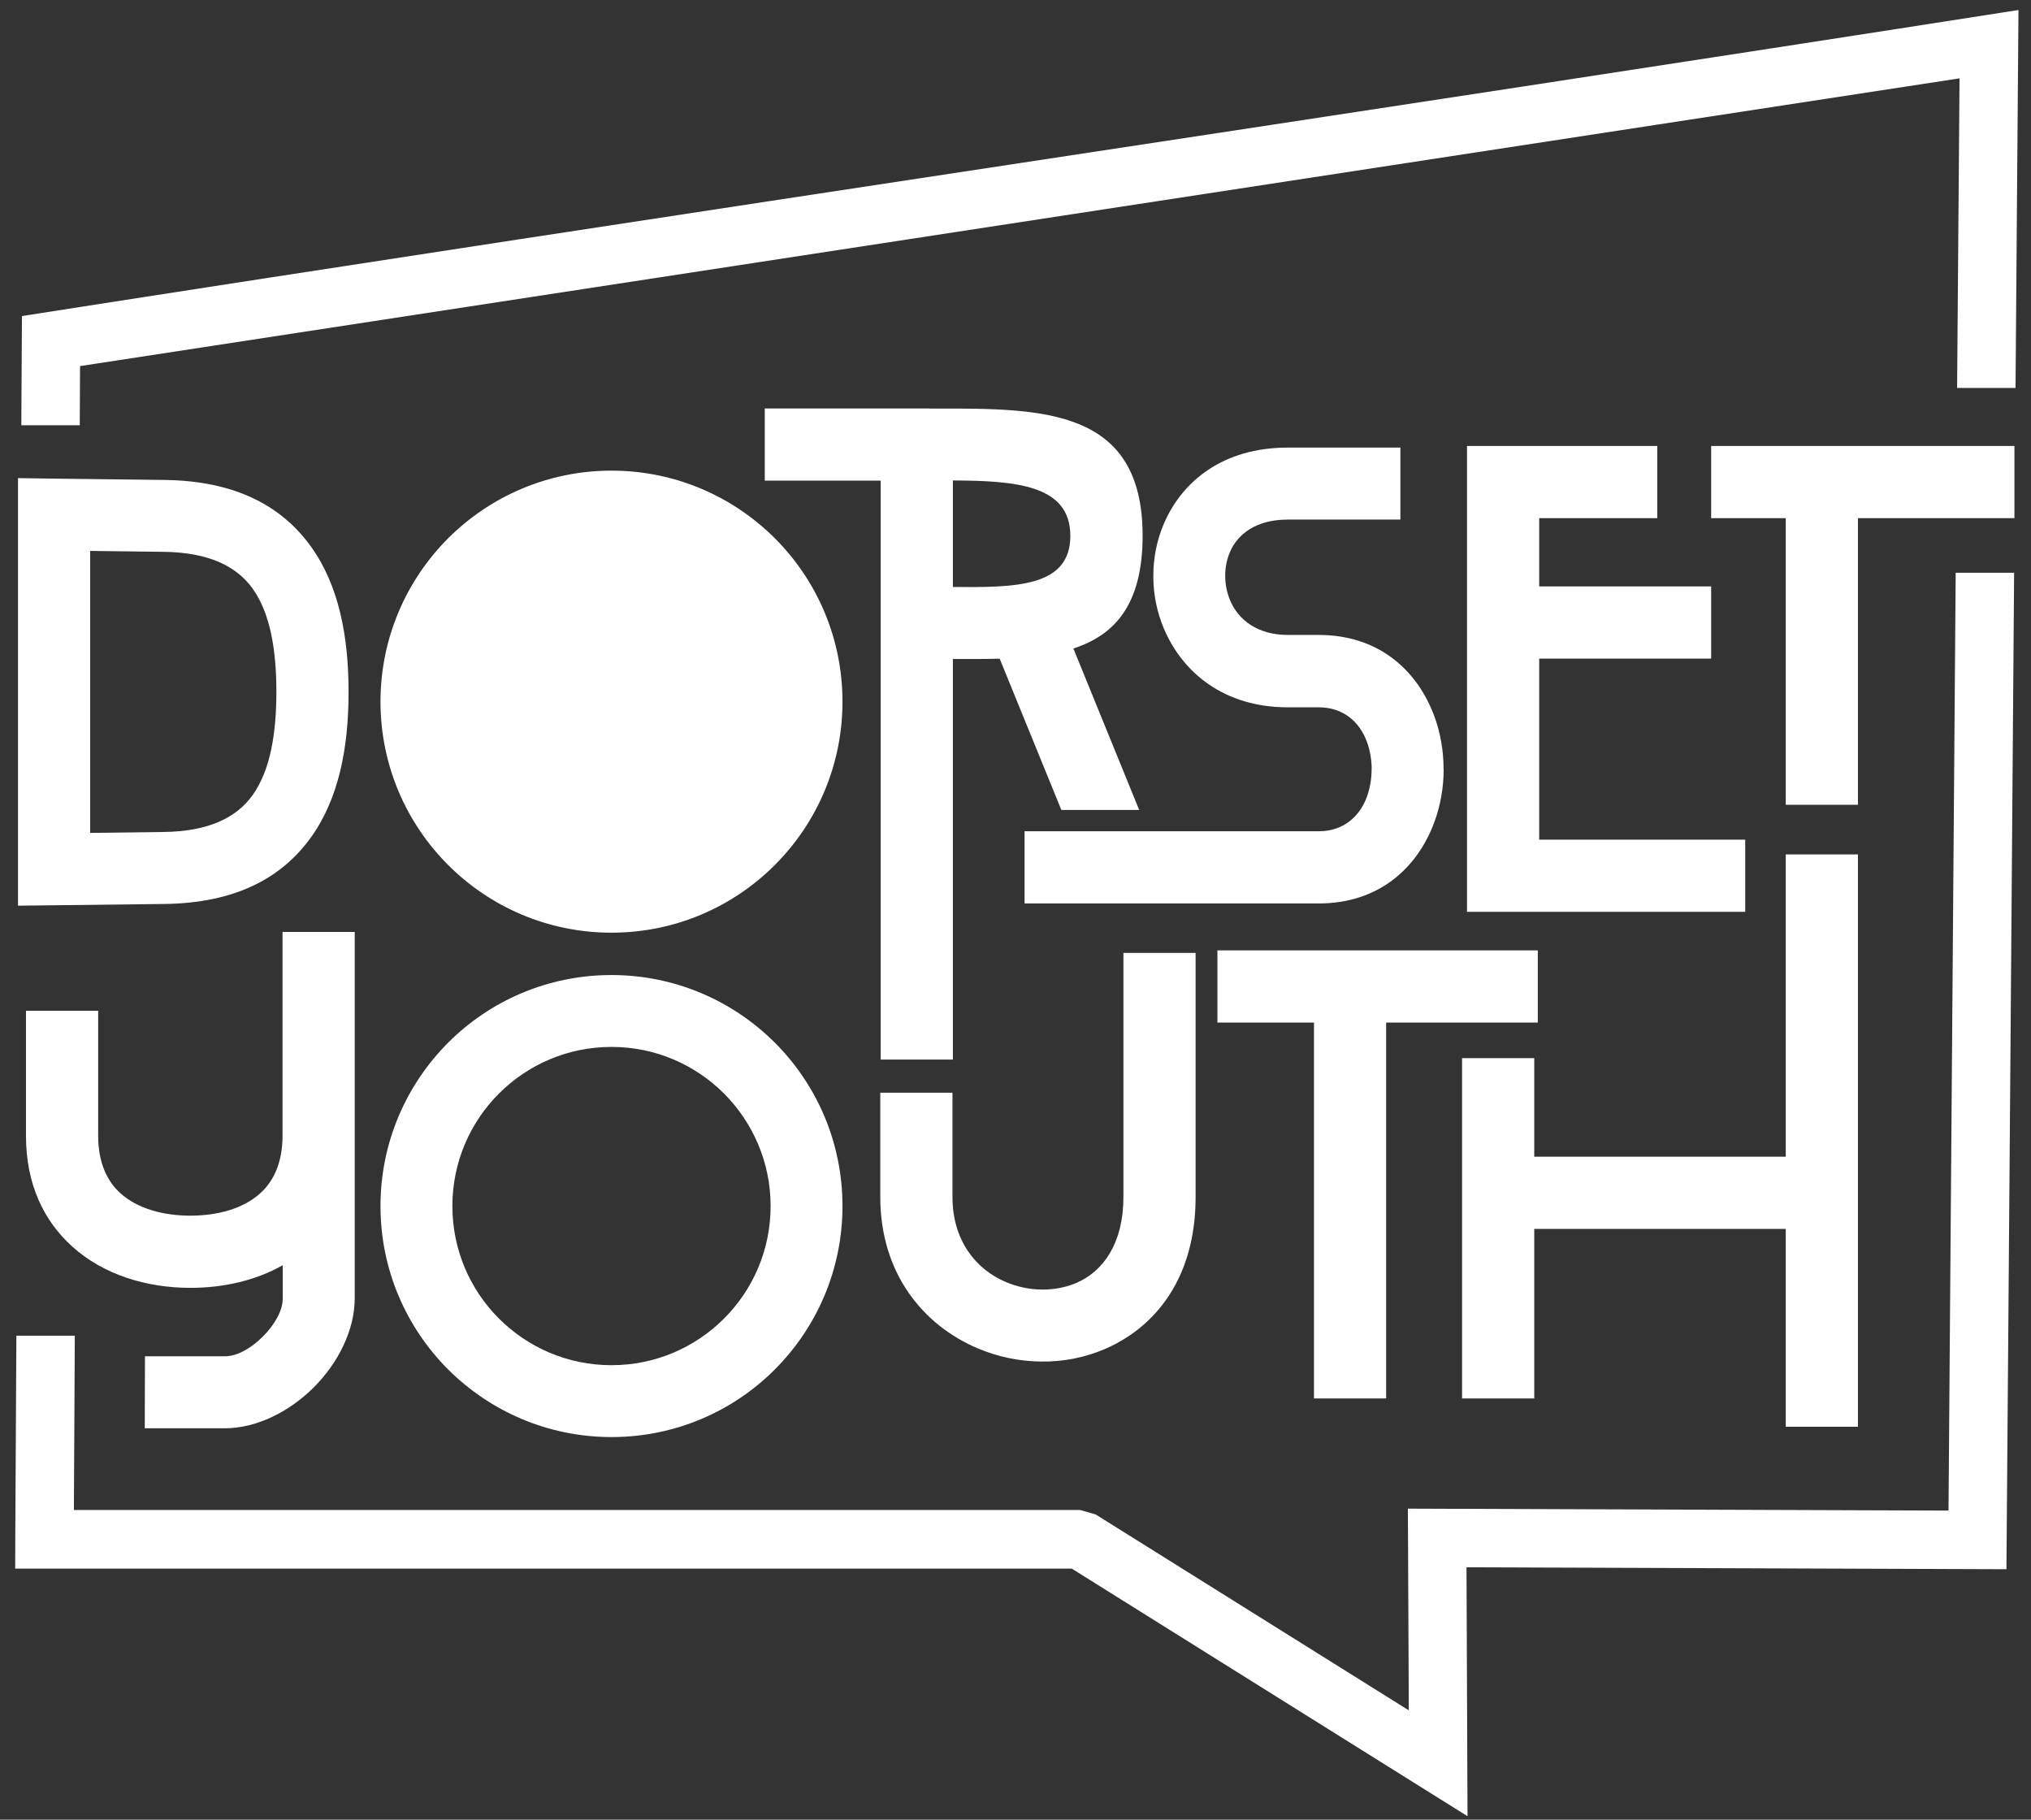
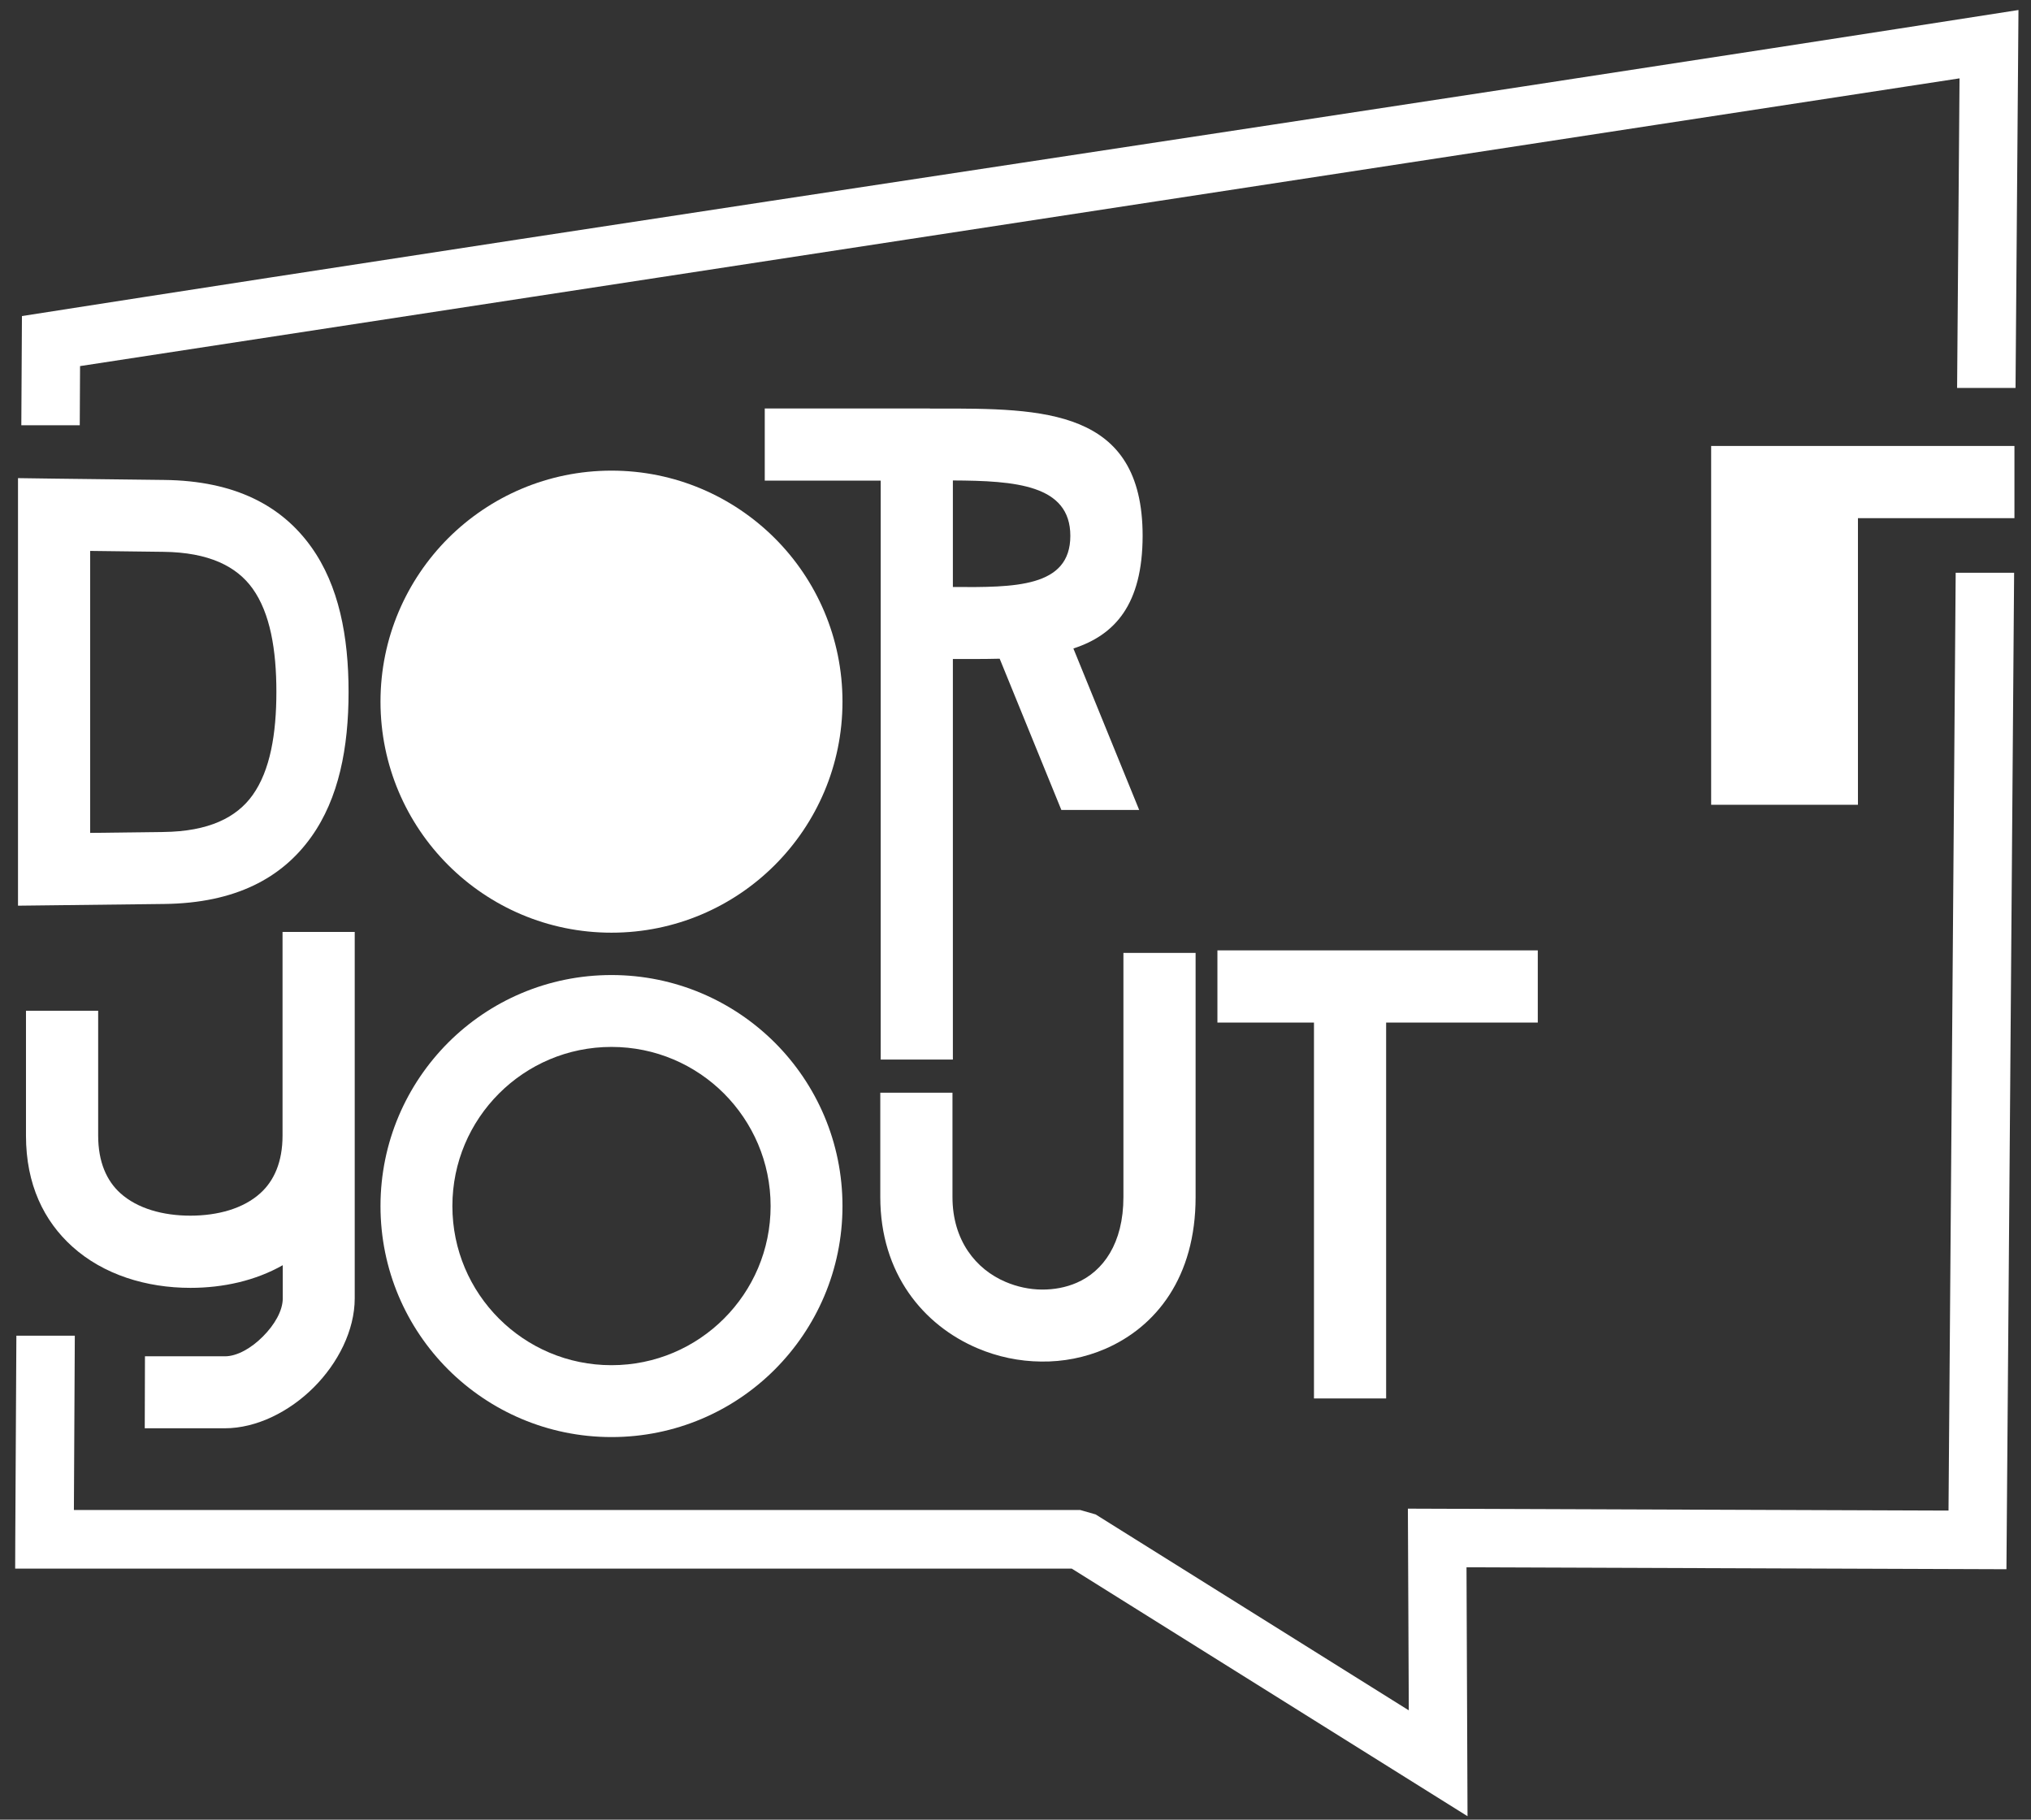
<svg xmlns="http://www.w3.org/2000/svg" width="96" height="86" viewBox="0 0 96 86" fill="none">
  <rect x="0" y="0" width="96" height="86" fill="#333333" stroke="none" />
  <g clip-path="url(#clip0_17_596)">
    <path d="M2.576 22.621L7.76 22.683C11.138 22.721 13.331 23.92 14.712 25.851C16.017 27.676 16.476 30.075 16.476 32.703C16.476 35.331 16.017 37.729 14.712 39.555C13.336 41.485 11.143 42.684 7.76 42.723L0.851 42.804V22.597L2.576 22.621ZM7.722 26.08L4.262 26.037V39.364L7.722 39.321C9.867 39.297 11.186 38.637 11.941 37.577C12.772 36.415 13.064 34.681 13.064 32.698C13.064 30.715 12.772 28.98 11.941 27.819C11.186 26.763 9.867 26.104 7.722 26.08Z" fill="white" />
    <path d="M50.736 30.648L53.846 38.279H50.167L47.252 31.131C46.535 31.15 45.795 31.145 45.04 31.145V50.076H41.628V22.716H36.148V19.304H43.955V19.309H44.294C49.292 19.304 54.009 19.3 54.009 25.325C54.004 28.57 52.699 30.012 50.736 30.648ZM45.04 27.743C47.95 27.762 50.592 27.771 50.592 25.325C50.592 22.907 47.988 22.721 45.04 22.707V27.743Z" fill="white" />
-     <path d="M66.189 24.556H60.861C59.399 24.556 58.505 25.225 58.137 26.09C57.984 26.448 57.908 26.835 57.913 27.227C57.913 27.624 57.994 28.02 58.151 28.388C58.534 29.296 59.446 30.008 60.865 30.008H62.333C65.185 30.008 67.01 31.699 67.804 33.869C68.09 34.648 68.234 35.498 68.234 36.353H68.238C68.238 37.194 68.095 38.045 67.804 38.838C67.01 41.008 65.185 42.699 62.333 42.699H48.428V39.287H62.333C63.513 39.287 64.272 38.575 64.607 37.667C64.755 37.261 64.832 36.812 64.832 36.358H64.836C64.836 35.914 64.76 35.465 64.607 35.049C64.272 34.141 63.513 33.429 62.333 33.429H60.865C57.87 33.429 55.901 31.795 55.017 29.716C54.687 28.938 54.515 28.092 54.515 27.246C54.511 26.396 54.673 25.545 55.007 24.766C55.872 22.735 57.817 21.154 60.865 21.154H66.193V24.556H66.189Z" fill="white" />
-     <path d="M78.335 24.489H72.754V39.684H82.492V43.095H69.342V21.077H78.335V24.489Z" fill="white" />
-     <path d="M80.882 21.077H95.217V24.489H87.82V38.035H84.408V24.489H80.882V21.077Z" fill="white" />
-     <path d="M71.32 27.714H80.882V31.126H71.32V27.714Z" fill="white" />
+     <path d="M80.882 21.077H95.217V24.489H87.82V38.035H84.408H80.882V21.077Z" fill="white" />
    <path d="M28.904 46.082C31.919 46.082 34.647 47.305 36.625 49.278C38.599 51.252 39.822 53.985 39.822 57C39.822 60.015 38.599 62.744 36.625 64.722C34.652 66.7 31.919 67.918 28.904 67.918C25.889 67.918 23.16 66.695 21.182 64.722C19.204 62.744 17.985 60.015 17.985 57C17.985 53.985 19.209 51.257 21.182 49.278C23.16 47.3 25.889 46.082 28.904 46.082ZM34.222 51.682C32.86 50.32 30.982 49.479 28.904 49.479C26.825 49.479 24.947 50.32 23.585 51.682C22.224 53.044 21.383 54.922 21.383 57C21.383 59.079 22.224 60.956 23.585 62.318C24.947 63.68 26.825 64.521 28.904 64.521C30.982 64.521 32.86 63.68 34.222 62.318C35.584 60.956 36.425 59.079 36.425 57C36.425 54.922 35.579 53.044 34.222 51.682Z" fill="white" />
    <path d="M6.852 64.101H10.632C11.205 64.101 11.879 63.718 12.428 63.164C12.982 62.61 13.365 61.941 13.365 61.368V59.795C12.075 60.527 10.55 60.866 9.002 60.866C6.928 60.866 4.893 60.249 3.412 58.911C2.079 57.707 1.228 55.983 1.228 53.675V47.769H4.64V53.67C4.64 54.922 5.046 55.81 5.686 56.389C6.494 57.12 7.707 57.454 8.997 57.454C10.292 57.454 11.506 57.12 12.309 56.389C12.949 55.81 13.355 54.922 13.355 53.67V49.231V44.046H16.767V49.226V53.665V61.358C16.767 62.877 15.974 64.426 14.832 65.568C13.69 66.71 12.137 67.503 10.622 67.503H6.842L6.852 64.101Z" fill="white" />
    <path d="M56.513 45.035V56.58C56.513 60.355 54.654 62.705 52.236 63.752C51.281 64.163 50.248 64.364 49.212 64.349C48.179 64.34 47.147 64.124 46.197 63.718C43.64 62.629 41.609 60.187 41.609 56.575V51.644H45.021V56.575C45.021 58.625 46.13 59.991 47.53 60.584C48.079 60.818 48.662 60.942 49.24 60.947C49.814 60.952 50.382 60.847 50.889 60.627C52.141 60.087 53.101 58.768 53.101 56.575V45.035H56.513Z" fill="white" />
    <path d="M65.519 48.328V66.093H62.108V48.328H57.544V44.916H72.687V48.328H65.519Z" fill="white" />
-     <path d="M72.52 50.01V54.668H84.408V40.381H87.82V67.431H84.408V58.08H72.52V66.093H69.108V50.01H72.52Z" fill="white" />
    <path d="M28.904 22.243C31.919 22.243 34.647 23.466 36.625 25.44C38.599 27.413 39.822 30.146 39.822 33.161C39.822 39.192 34.934 44.08 28.904 44.08C22.873 44.08 17.985 39.192 17.985 33.161C17.985 30.146 19.209 27.418 21.182 25.44C23.16 23.466 25.889 22.243 28.904 22.243Z" fill="white" />
    <path d="M92.507 18.334L92.622 3.703L3.784 17.302L3.77 20.098H1.008L1.037 14.937C31.9 10.116 64.545 5.295 95.408 0.473L95.269 18.334H92.507Z" fill="white" />
    <path d="M0.722 72.745L0.774 63.126H3.536L3.493 71.364H51.056L51.787 71.574L66.59 80.834L66.547 71.301L92.101 71.392L92.44 27.069H95.202C95.083 42.321 94.963 58.911 94.839 74.164L69.318 74.073L69.366 85.837L50.659 74.135H0.717L0.722 72.745Z" fill="white" />
  </g>
  <defs>
    <clipPath id="clip0_17_596">
      <rect width="96" height="86" fill="white" />
    </clipPath>
  </defs>
</svg>